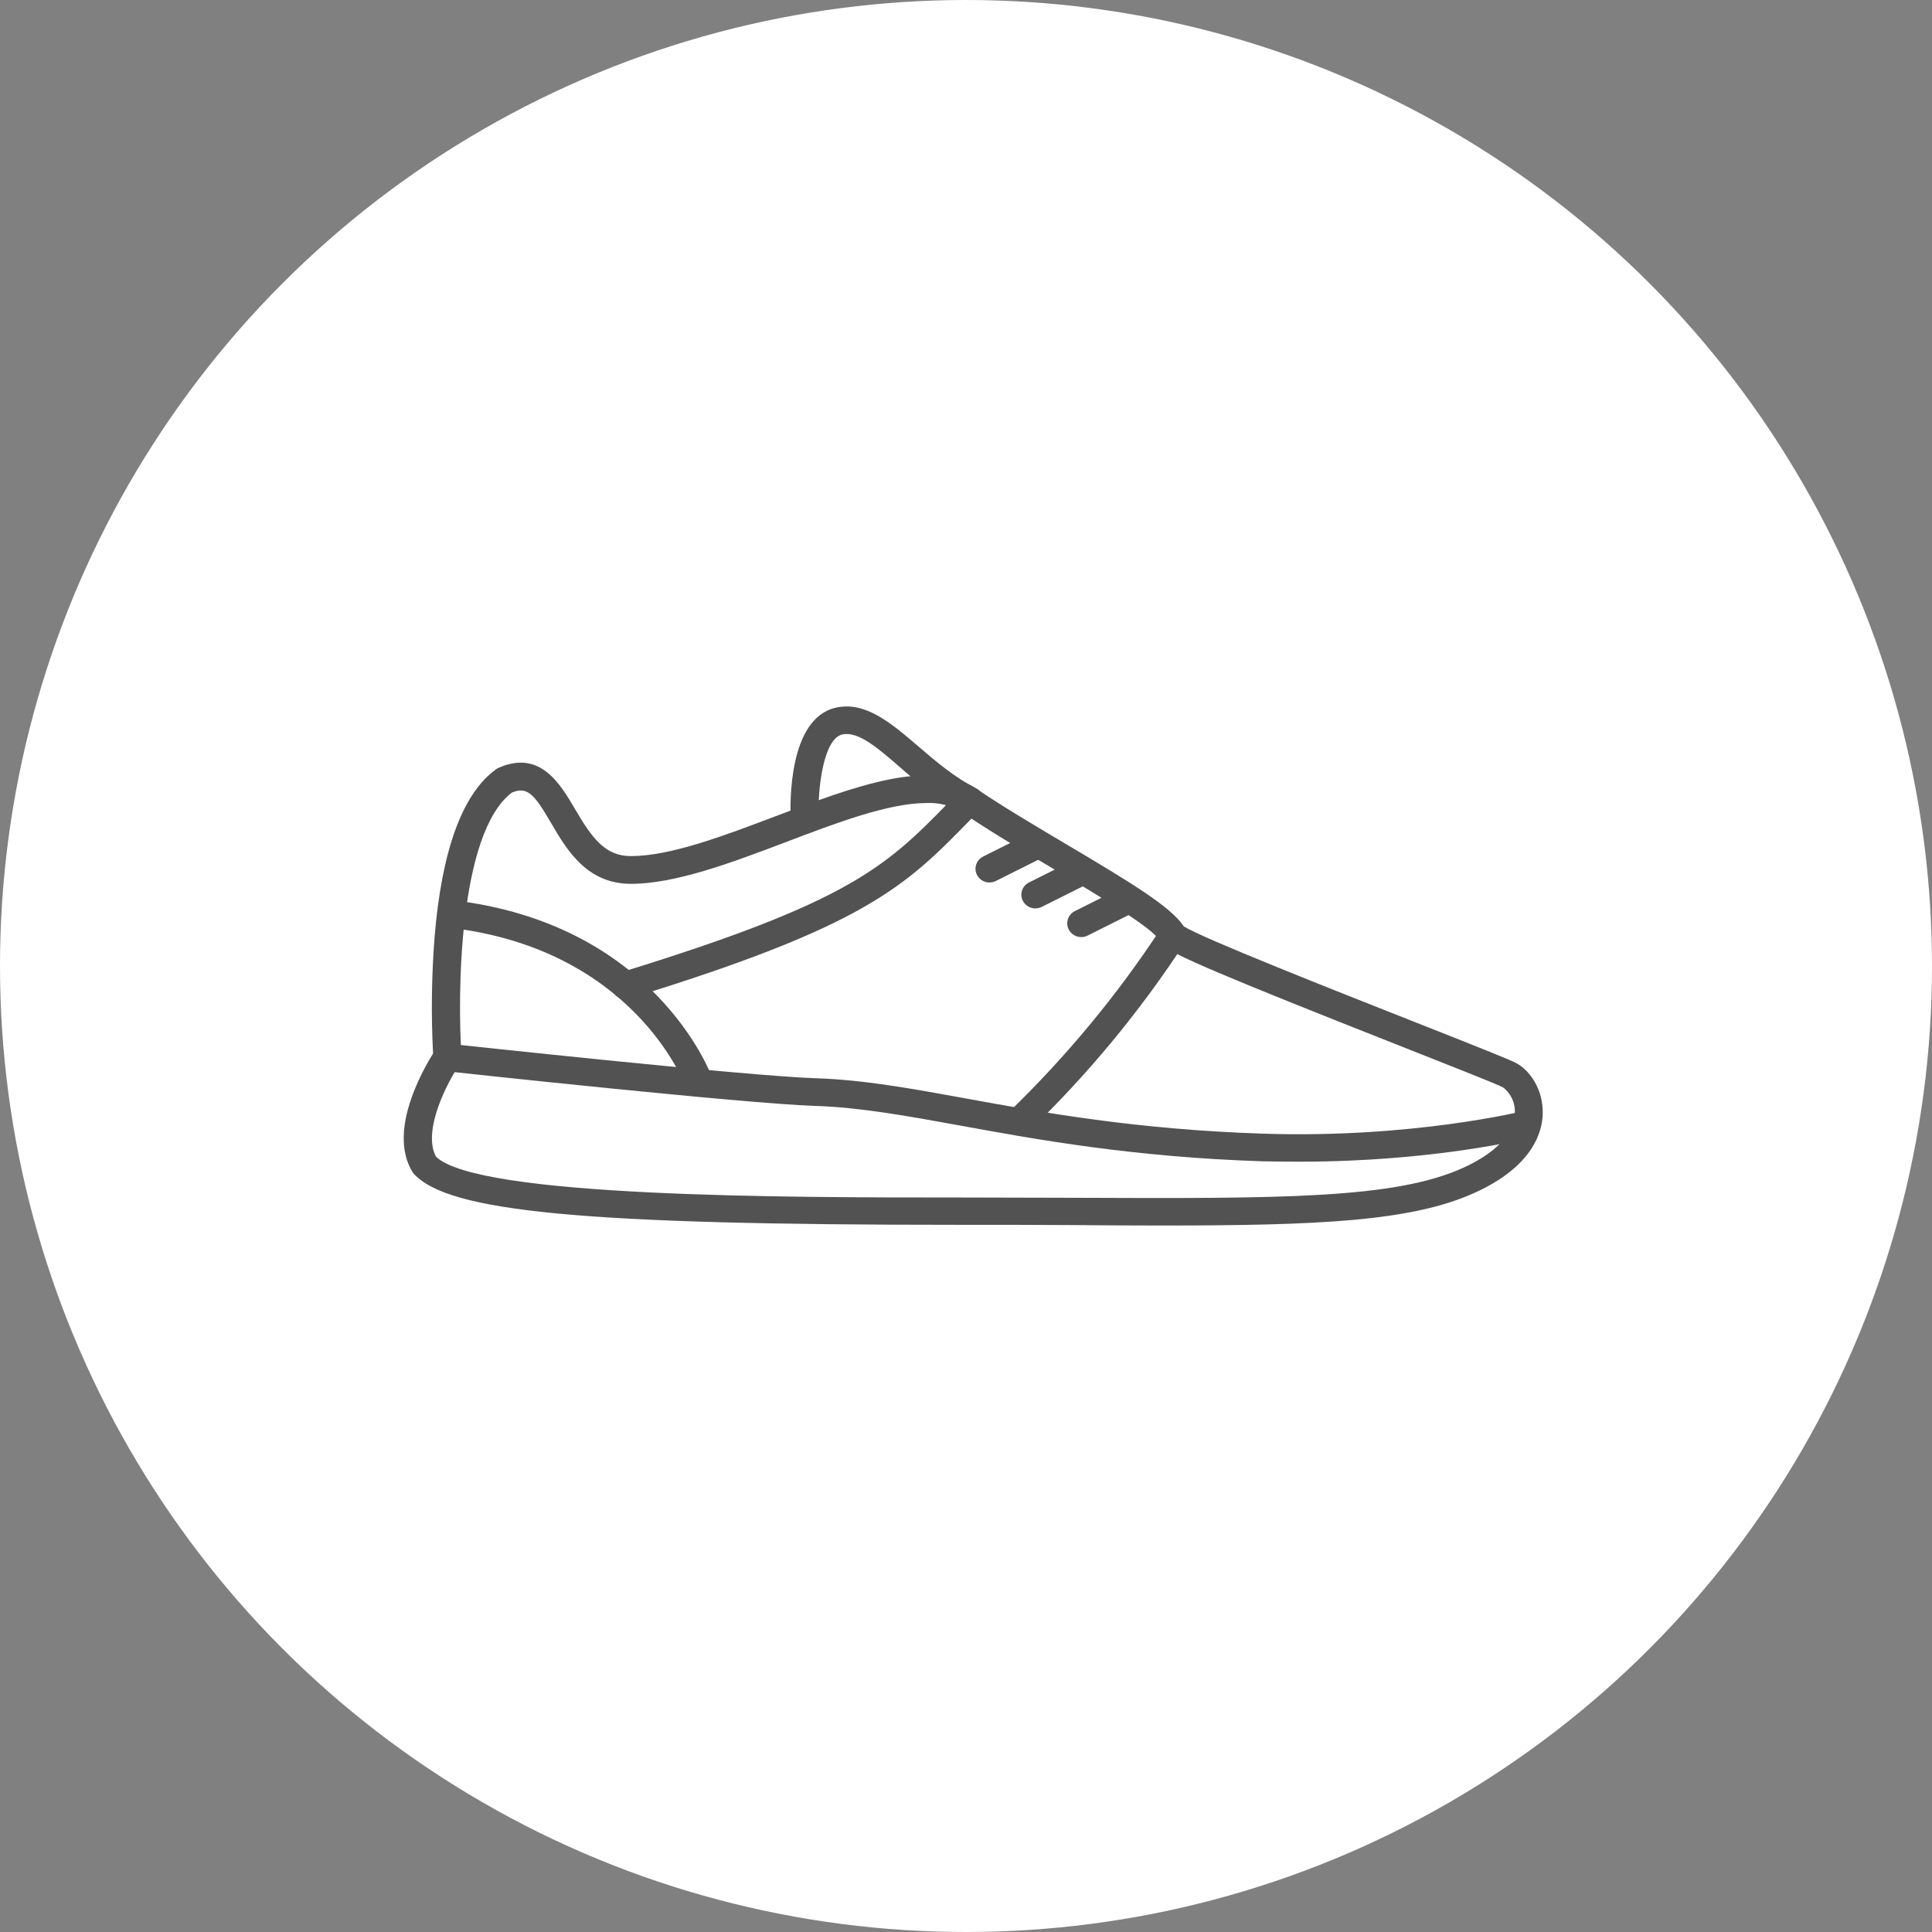
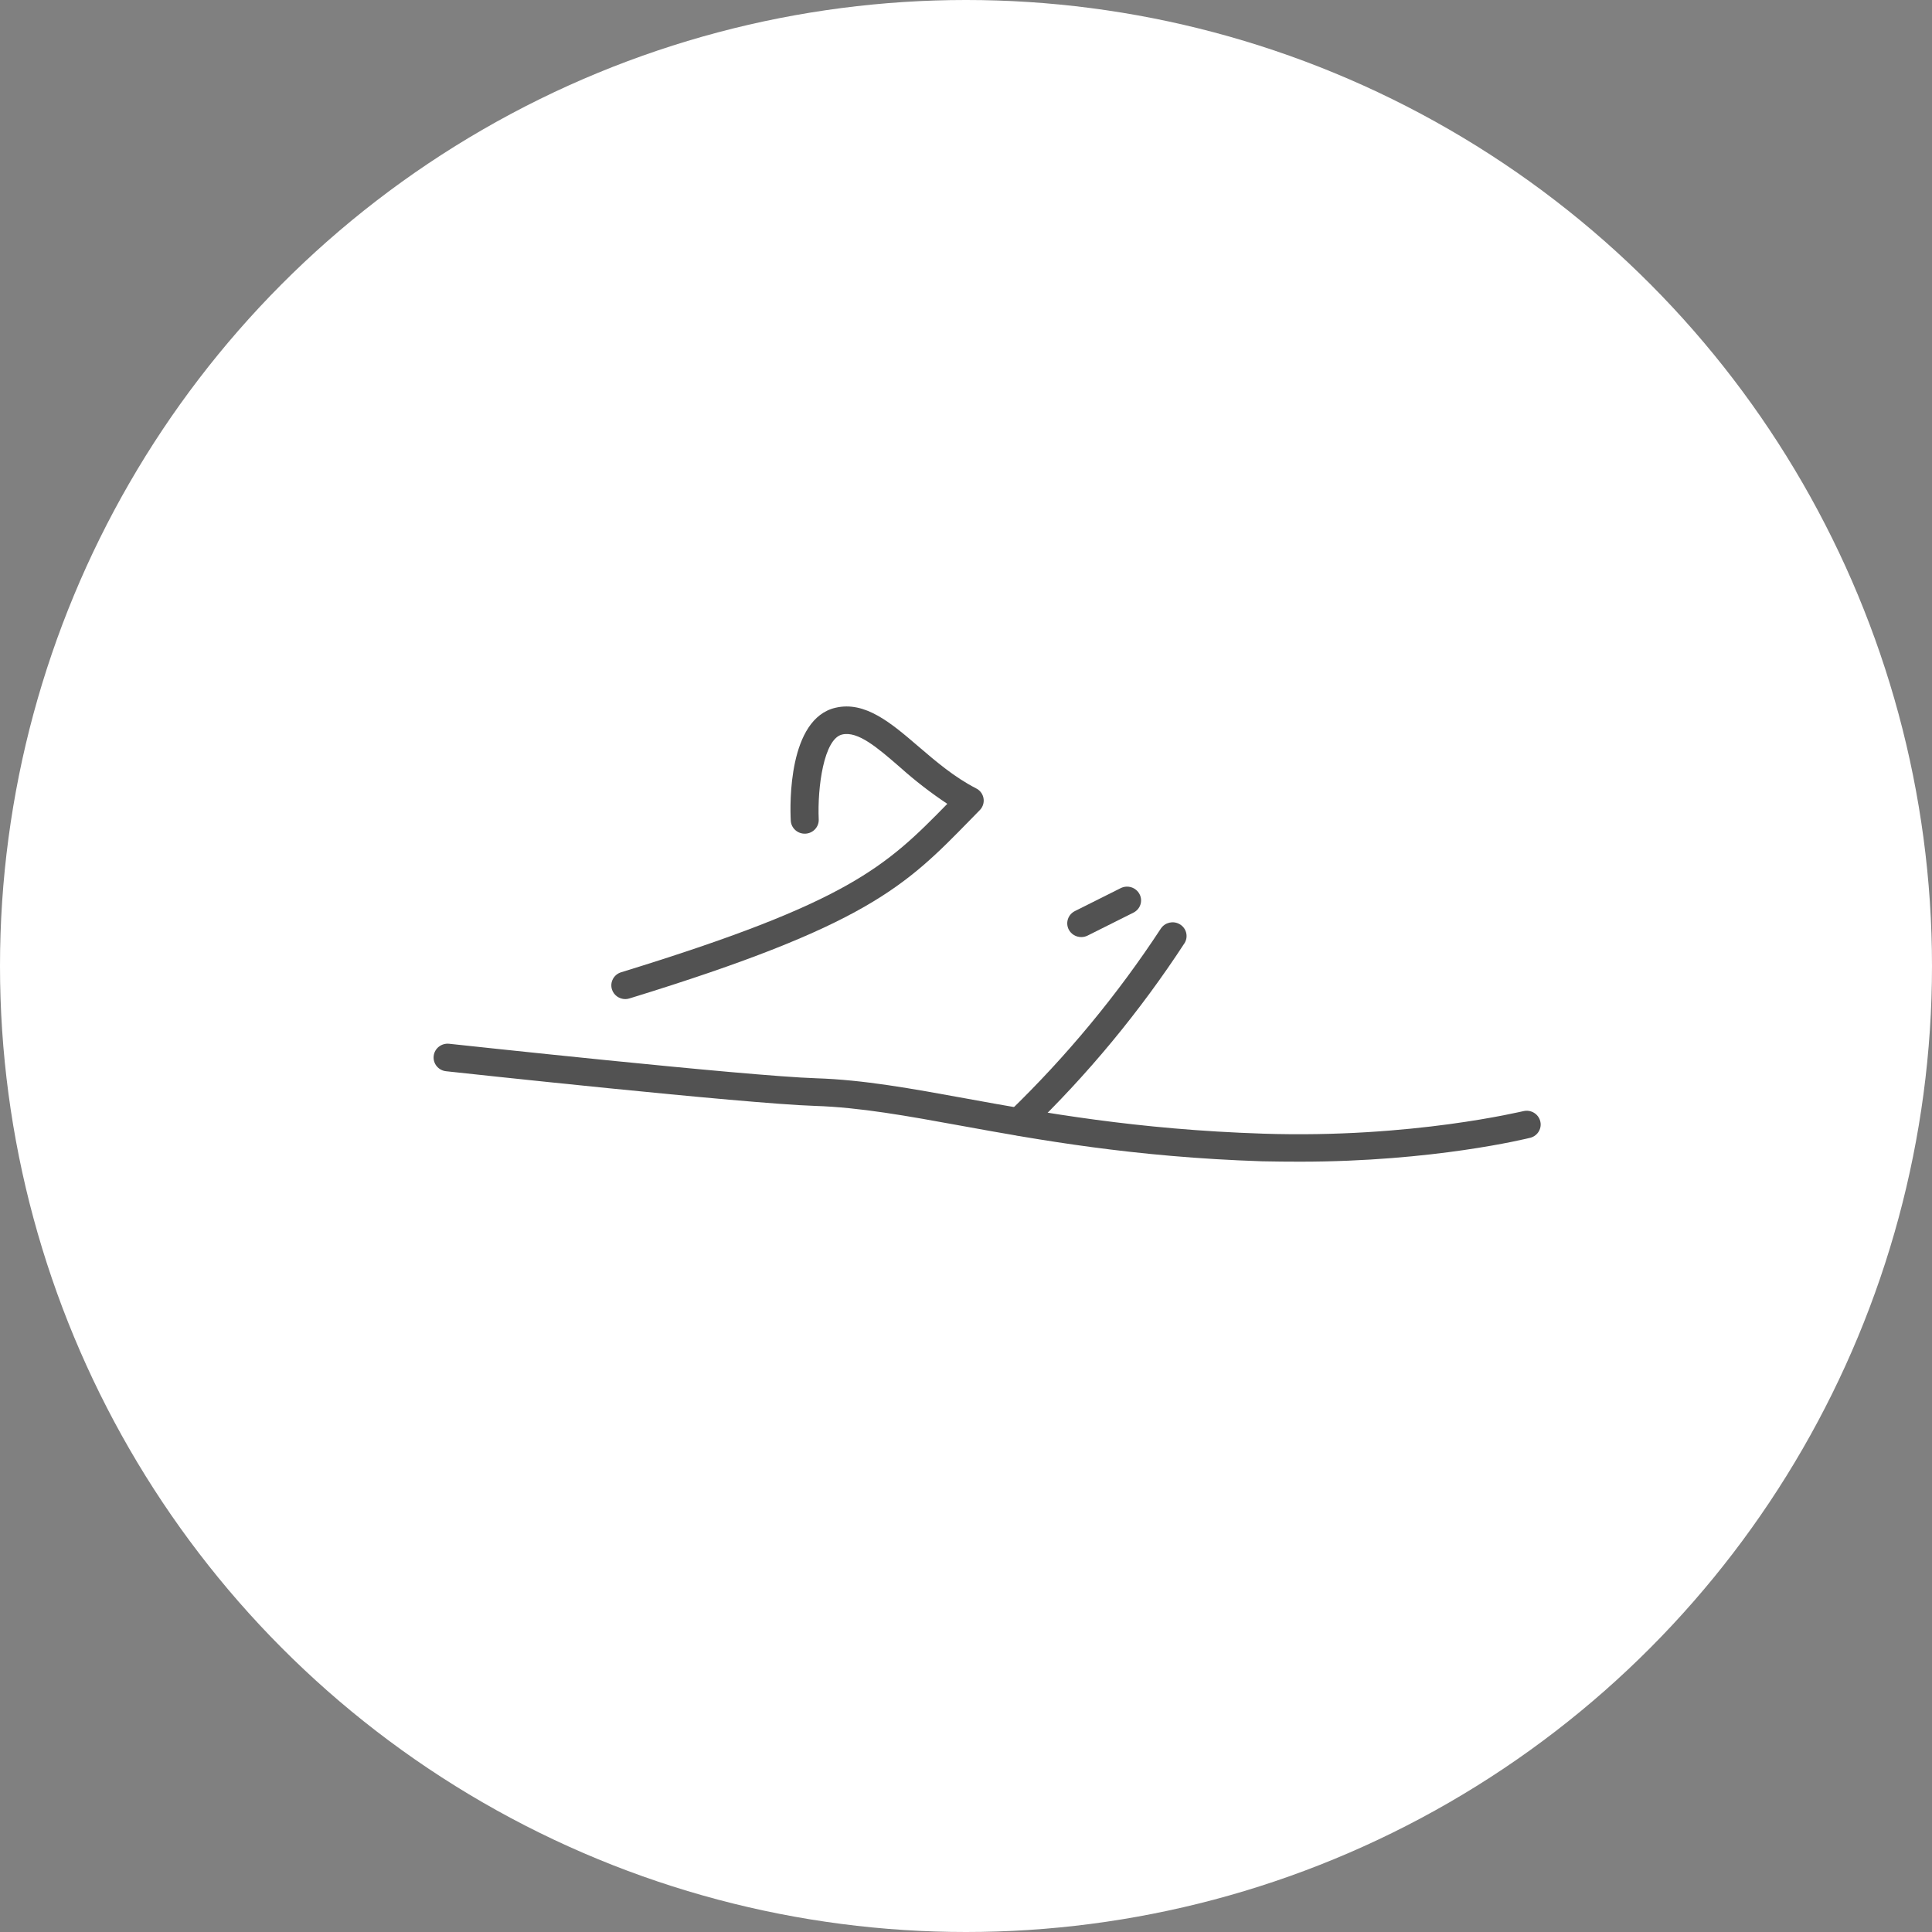
<svg xmlns="http://www.w3.org/2000/svg" width="134" height="134" viewBox="0 0 134 134" fill="none">
  <rect x="0" y="0" width="134" height="134" fill="#808080" stroke="none" />
  <circle cx="67" cy="67" r="67" fill="white" />
  <g clip-path="url(#clip0_1125_4665)">
-     <path d="M48.507 76.064C49.042 76.064 49.477 75.637 49.477 75.111C49.477 75.004 49.457 74.894 49.418 74.791C49.259 74.353 45.333 64.064 31.418 62.44C30.883 62.379 30.398 62.753 30.336 63.279C30.274 63.805 30.654 64.281 31.189 64.346C43.875 65.824 47.448 75.061 47.595 75.454C47.742 75.824 48.103 76.064 48.507 76.064Z" fill="#525252" />
-     <path d="M80.422 85C91.374 85 97.91 84.729 102.314 82.714C106.313 80.892 106.969 78.522 107 77.257C107.046 75.519 106.069 74.208 105.142 73.724C104.622 73.454 102.251 72.516 98.104 70.877C92.58 68.698 83.429 65.085 82.102 64.251C81.264 62.932 78.424 61.202 73.998 58.58C71.818 57.288 69.56 55.951 67.791 54.75C64.559 52.533 59.322 54.518 53.778 56.618C50.198 57.974 46.497 59.377 43.754 59.377C41.938 59.377 41.038 58.081 39.875 56.103C38.854 54.365 37.458 51.984 34.583 53.253C34.521 53.279 34.463 53.314 34.409 53.352C32.081 55.032 30.638 58.954 30.141 65.009C29.932 67.692 29.897 70.386 30.037 73.072C29.521 73.899 29.078 74.772 28.718 75.675C27.81 77.962 27.763 79.867 28.582 81.243C28.613 81.3 28.652 81.349 28.694 81.399C31.08 84.066 40.573 84.951 66.324 84.951C69.203 84.951 71.876 84.951 74.359 84.969C76.519 84.989 78.541 84.996 80.422 85ZM64.261 55.696C65.118 55.654 65.968 55.871 66.697 56.32C68.501 57.559 70.786 58.912 72.993 60.219C75.972 61.987 80.058 64.411 80.465 65.283C80.507 65.375 80.562 65.459 80.632 65.531C81.221 66.163 84.821 67.695 97.379 72.649C100.669 73.949 103.78 75.176 104.234 75.412C104.8 75.835 105.111 76.513 105.064 77.211C105.025 78.617 103.761 79.958 101.499 80.991C96.731 83.163 88.794 83.133 74.39 83.076C71.903 83.076 69.23 83.056 66.348 83.056C54.709 83.056 33.124 83.056 30.234 80.218C29.276 78.381 31.065 75.02 31.852 73.857C31.968 73.682 32.027 73.472 32.011 73.263C31.72 69.109 31.786 57.791 35.503 54.971C36.566 54.541 37.031 55.036 38.218 57.075C39.32 58.958 40.693 61.301 43.766 61.301C46.838 61.301 50.749 59.834 54.488 58.413C58.023 57.067 61.638 55.696 64.261 55.696Z" fill="#525252" />
    <path d="M90.163 80.572C99.427 80.572 105.871 78.979 106.166 78.907C106.678 78.758 106.973 78.225 106.817 77.722C106.674 77.245 106.177 76.956 105.685 77.062C105.607 77.062 97.957 78.968 87.607 78.629C78.82 78.343 72.291 77.154 67.046 76.197C63.198 75.496 59.873 74.89 56.61 74.787C51.734 74.631 31.359 72.413 31.154 72.394C30.618 72.337 30.137 72.714 30.079 73.244C30.021 73.77 30.405 74.242 30.94 74.299C31.782 74.391 51.598 76.544 56.544 76.704C59.648 76.803 62.918 77.398 66.689 78.084C72 79.052 78.61 80.252 87.541 80.545C88.437 80.564 89.314 80.572 90.163 80.572Z" fill="#525252" />
    <path d="M43.366 69.296C43.463 69.296 43.564 69.281 43.657 69.25C60.141 64.186 62.829 61.434 67.279 56.881L67.946 56.199C68.323 55.825 68.323 55.223 67.942 54.849C67.869 54.777 67.783 54.716 67.69 54.674C66.208 53.912 64.936 52.834 63.706 51.778C61.805 50.147 60.009 48.608 57.949 49.088C54.679 49.85 54.783 55.737 54.846 56.911C54.869 57.437 55.323 57.845 55.858 57.822C56.393 57.799 56.809 57.353 56.785 56.827C56.688 54.632 57.134 51.241 58.411 50.944C59.501 50.688 60.862 51.858 62.441 53.23C63.466 54.148 64.556 54.99 65.704 55.753C61.437 60.116 58.865 62.585 43.087 67.433C42.575 67.585 42.288 68.118 42.443 68.621C42.567 69.022 42.94 69.292 43.366 69.296Z" fill="#525252" />
    <path d="M70.662 78.758C70.914 78.758 71.154 78.659 71.337 78.487C75.441 74.536 79.076 70.142 82.176 65.386C82.436 64.925 82.269 64.346 81.803 64.091C81.361 63.847 80.806 63.98 80.523 64.392C77.501 69.003 73.967 73.271 69.987 77.12C69.603 77.485 69.591 78.087 69.963 78.465C70.146 78.651 70.398 78.758 70.662 78.758Z" fill="#525252" />
    <path d="M74.995 64.994C75.146 64.994 75.298 64.959 75.433 64.891L78.615 63.298C79.092 63.058 79.282 62.486 79.037 62.018C78.793 61.549 78.211 61.362 77.734 61.598L74.553 63.191C74.076 63.428 73.886 64.003 74.126 64.472C74.293 64.792 74.626 64.994 74.995 64.994Z" fill="#525252" />
-     <path d="M71.814 63.004C71.965 63.004 72.117 62.97 72.252 62.901L75.433 61.309C75.911 61.069 76.101 60.497 75.856 60.028C75.612 59.559 75.03 59.373 74.553 59.613L71.372 61.206C70.894 61.442 70.704 62.017 70.945 62.486C71.112 62.806 71.445 63.008 71.814 63.008V63.004Z" fill="#525252" />
-     <path d="M68.633 61.206C68.784 61.206 68.935 61.172 69.071 61.103L72.252 59.51C72.729 59.27 72.919 58.698 72.675 58.23C72.431 57.761 71.849 57.574 71.372 57.814L68.191 59.407C67.713 59.643 67.523 60.219 67.764 60.688C67.931 61.008 68.264 61.21 68.633 61.21V61.206Z" fill="#525252" />
  </g>
  <defs>
    <clipPath id="clip0_1125_4665">
      <rect width="79" height="36" fill="white" transform="matrix(-1 0 0 1 107 49)" />
    </clipPath>
  </defs>
</svg>